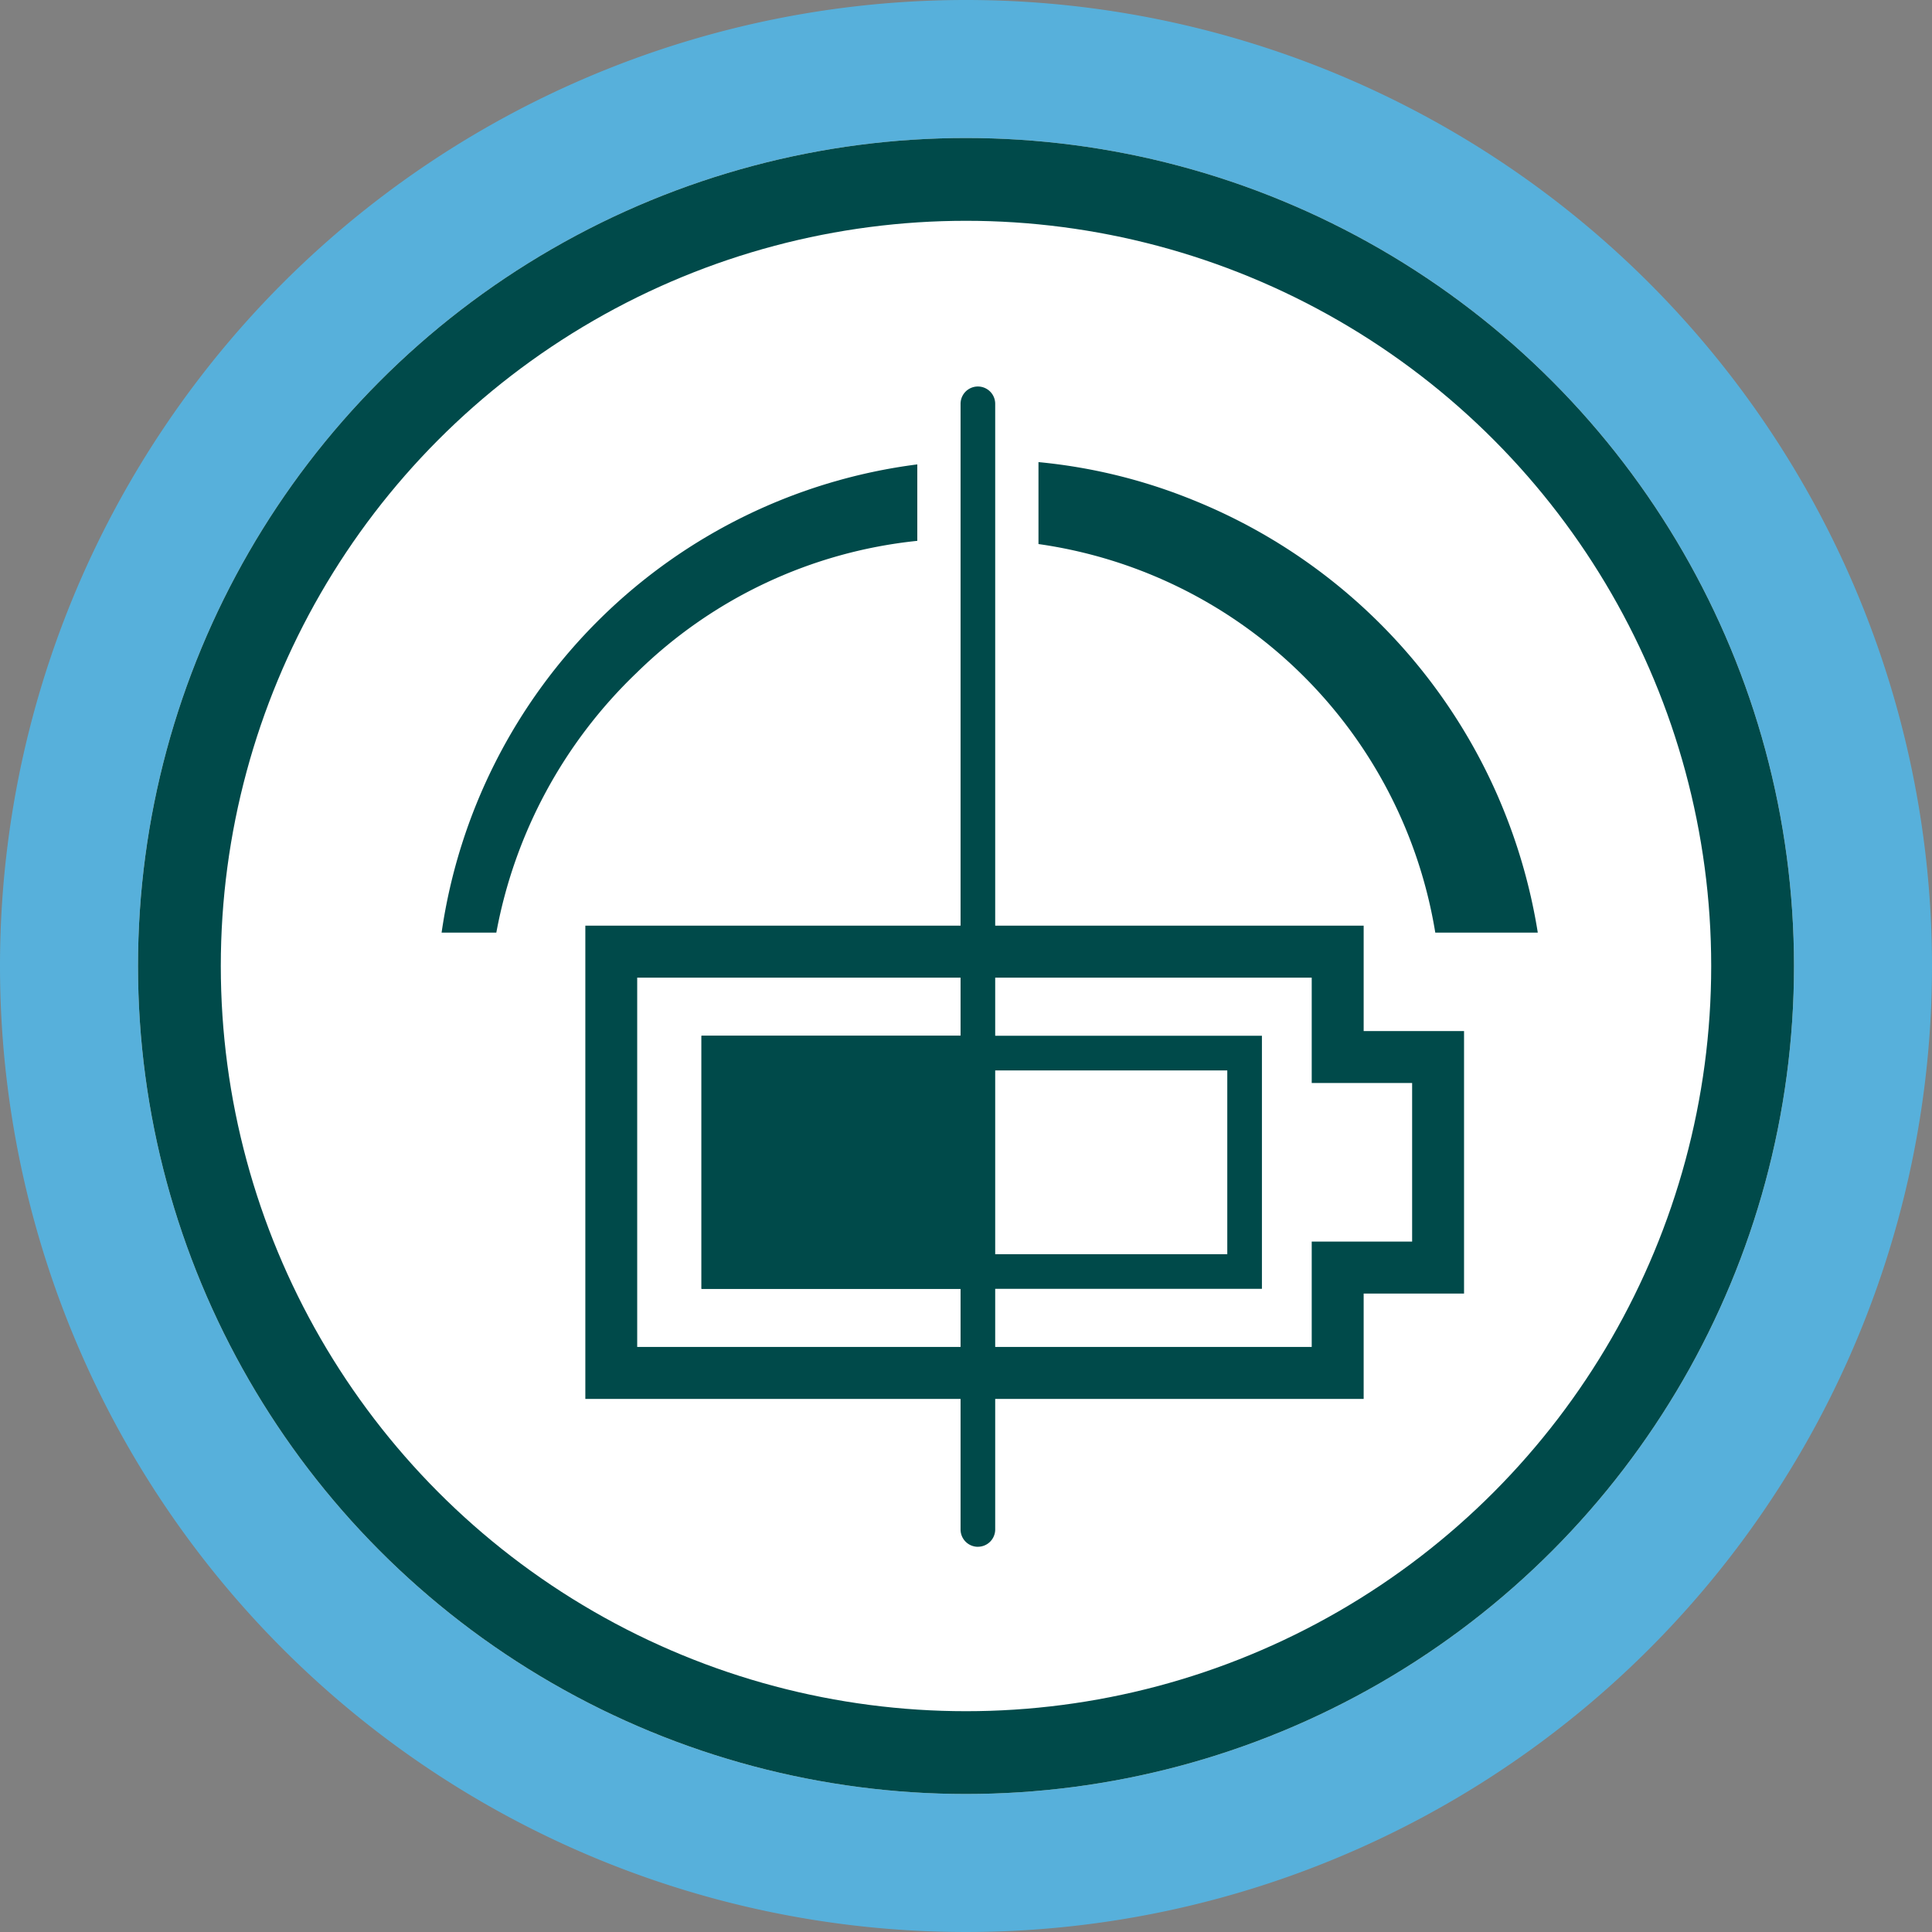
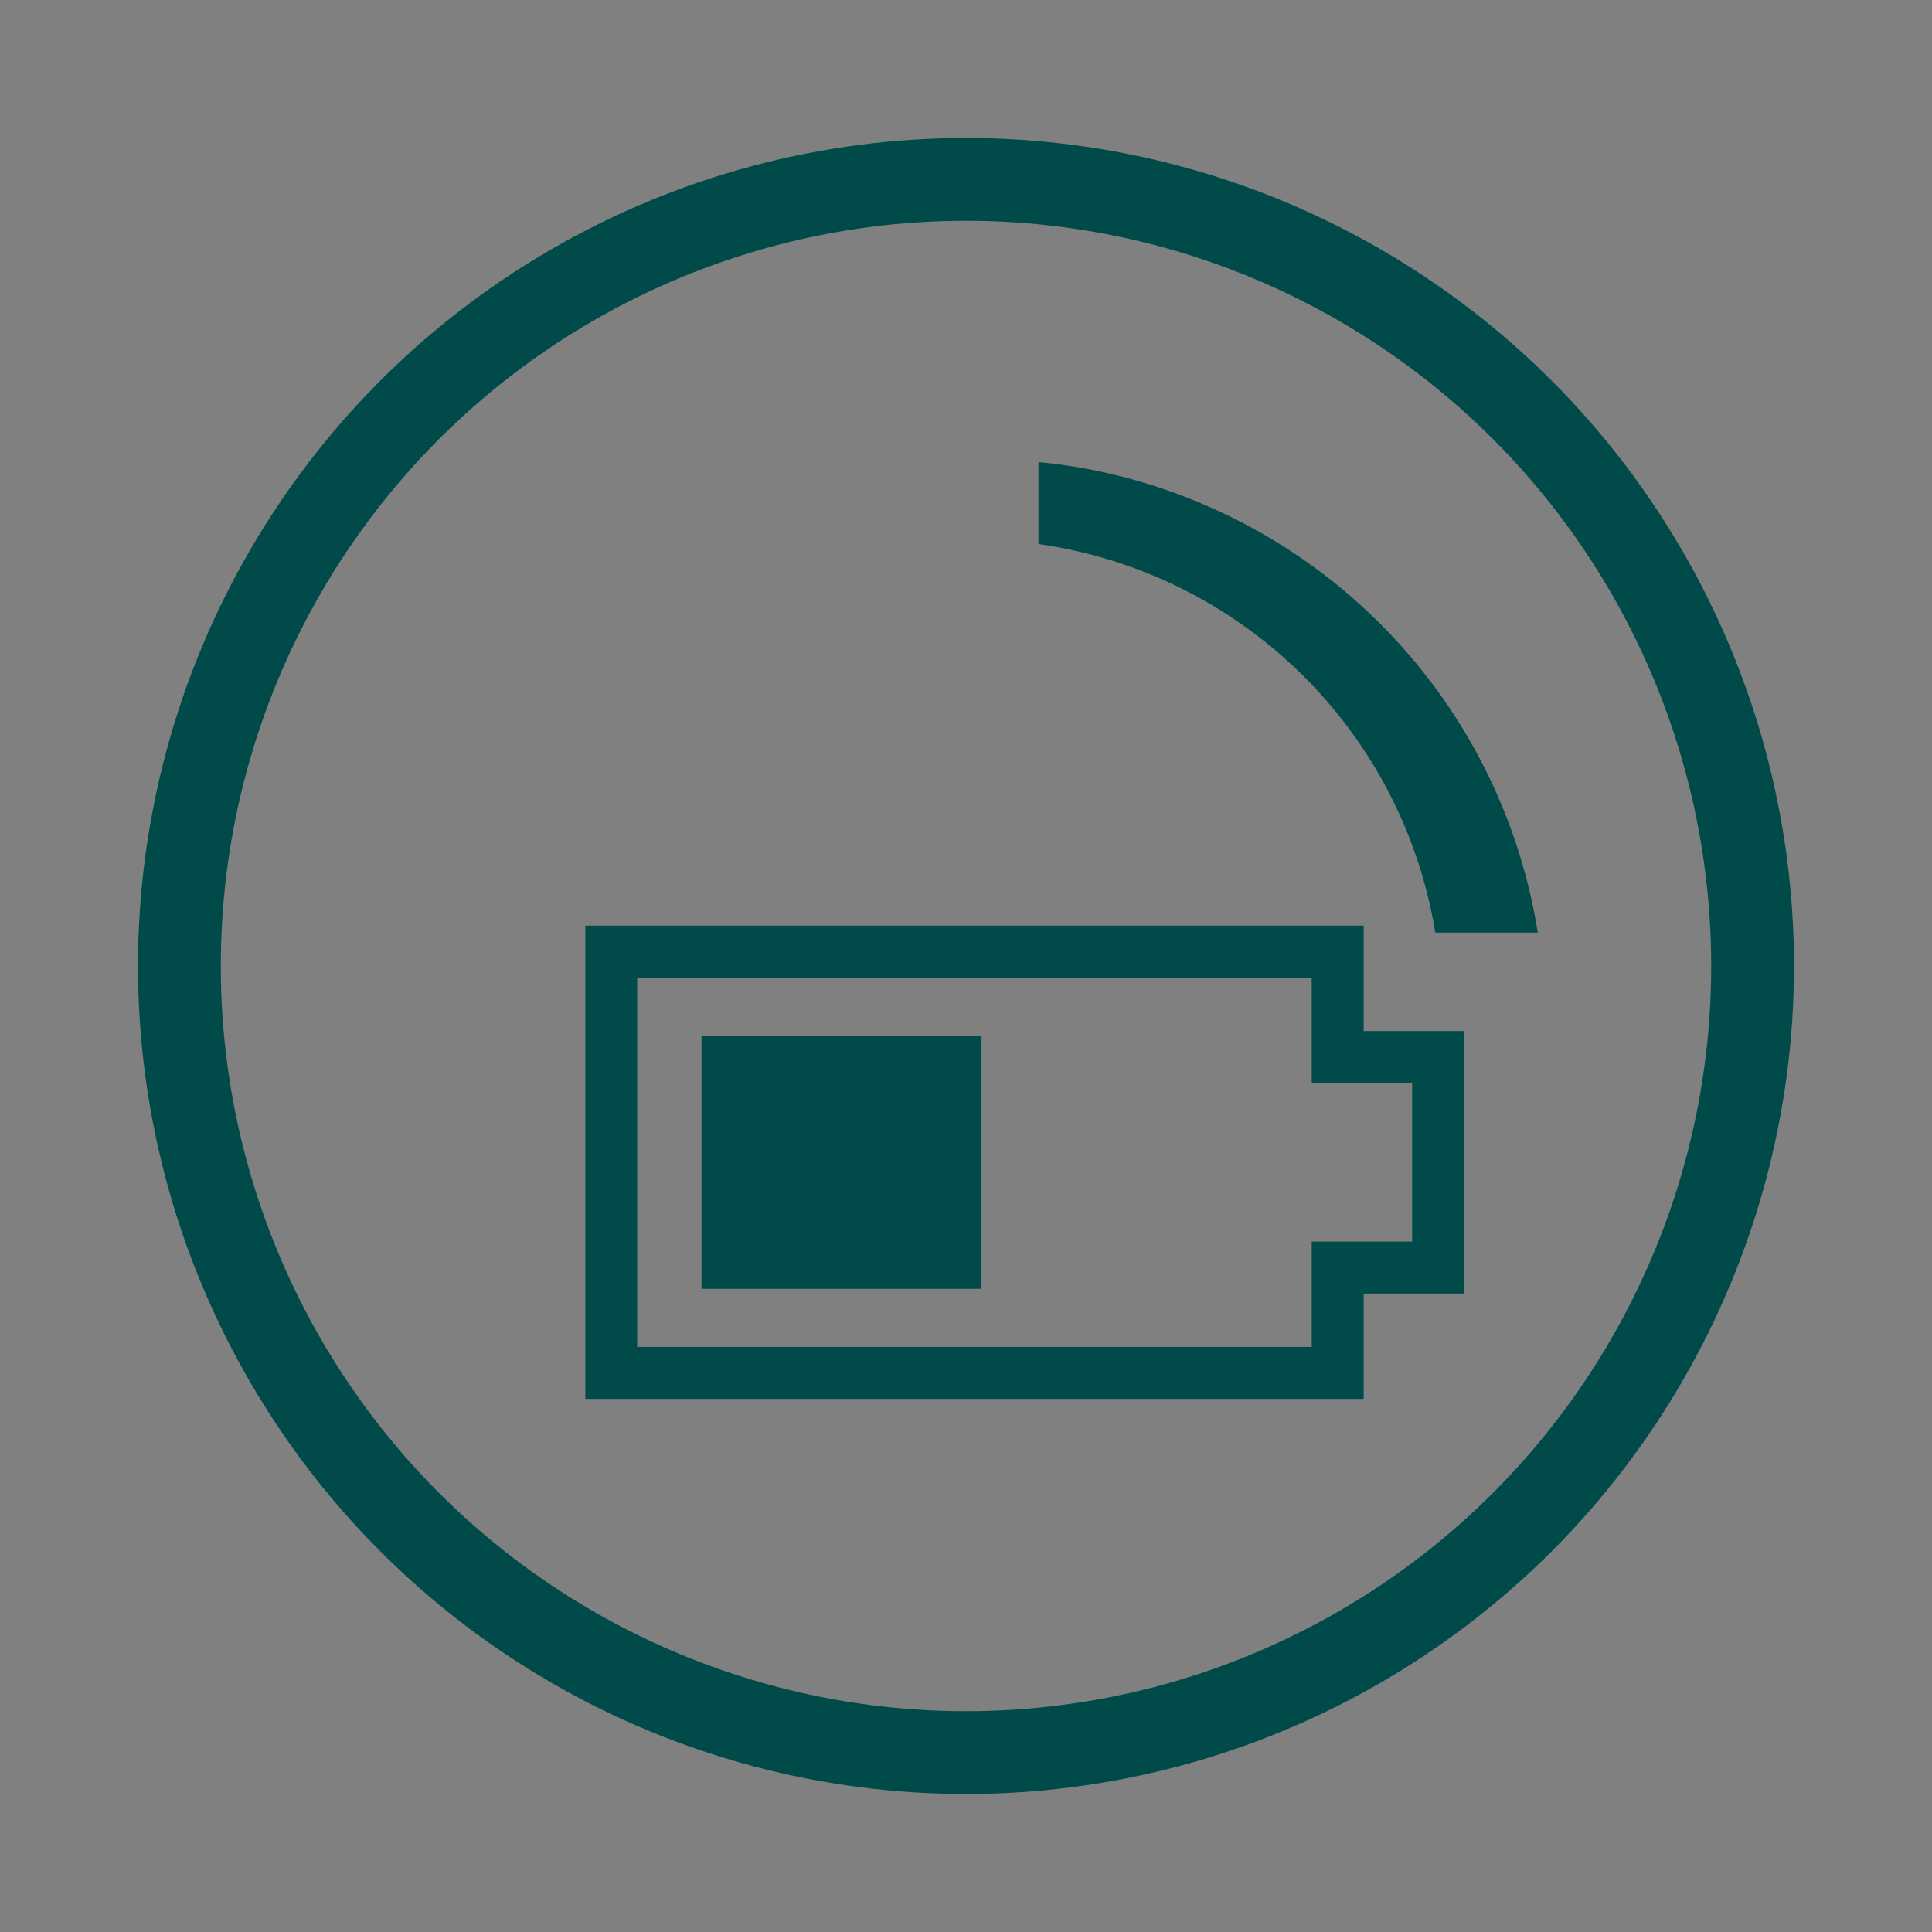
<svg xmlns="http://www.w3.org/2000/svg" id="Quick" width="70" height="70" viewBox="0 0 70 70">
  <rect x="0" y="0" width="70" height="70" fill="#808080" stroke="none" />
-   <path id="Path_26797" data-name="Path 26797" d="M35,0A35,35,0,1,1,0,35,35,35,0,0,1,35,0Z" fill="#57b0db" />
+   <path id="Path_26797" data-name="Path 26797" d="M35,0Z" fill="#57b0db" />
  <g id="Ellipse_264" data-name="Ellipse 264" transform="translate(5 5)" fill="#fff" stroke="#004a4a" stroke-width="3">
-     <circle cx="30" cy="30" r="30" stroke="none" />
    <circle cx="30" cy="30" r="28.5" fill="none" />
  </g>
  <g id="Group_23949" data-name="Group 23949" transform="translate(6195.109 9188.893)">
-     <path id="Path_14740" data-name="Path 14740" d="M37.771,107.493v.674h.683q-.349-.329-.683-.674" transform="translate(-6211.583 -9246.565)" fill="#004a4a" />
    <path id="Path_14741" data-name="Path 14741" d="M65.744,83.539h-28.2V66.393h28.2v3.818h3.637v9.511H65.744ZM39.423,81.656H63.862V77.839H67.5V72.093H63.862V68.275H39.423Z" transform="translate(-6211.445 -9221.747)" fill="#004a4a" />
-     <path id="Path_14742" data-name="Path 14742" d="M67.222,84.377h-17.8V77.718h17.8Zm1.255-7.914H48.171v9.168H68.477Z" transform="translate(-6217.864 -9227.828)" fill="#004a4a" />
-     <path id="Path_14743" data-name="Path 14743" d="M72.493,59.112a.627.627,0,0,1-.627-.627V17.7a.627.627,0,1,1,1.255,0V58.484a.627.627,0,0,1-.627.627" transform="translate(-6232.172 -9191.962)" fill="#004a4a" />
    <path id="Path_14744" data-name="Path 14744" d="M95.674,36.18A20.353,20.353,0,0,0,84.528,25.341a19.8,19.8,0,0,0-5.533-1.347v2.969A16.984,16.984,0,0,1,93.372,41.042h3.714a20.4,20.4,0,0,0-1.413-4.862" transform="translate(-6236.478 -9196.144)" fill="#004a4a" />
-     <path id="Path_14745" data-name="Path 14745" d="M41.635,24.2A19.973,19.973,0,0,0,24.4,41.164h1.983a17.4,17.4,0,0,1,5.08-9.41A16.993,16.993,0,0,1,41.635,26.97Z" transform="translate(-6203.509 -9196.267)" fill="#004a4a" />
    <rect id="Rectangle_3666" data-name="Rectangle 3666" width="10.145" height="9.168" transform="translate(-6169.692 -9151.364)" fill="#004a4a" />
  </g>
</svg>